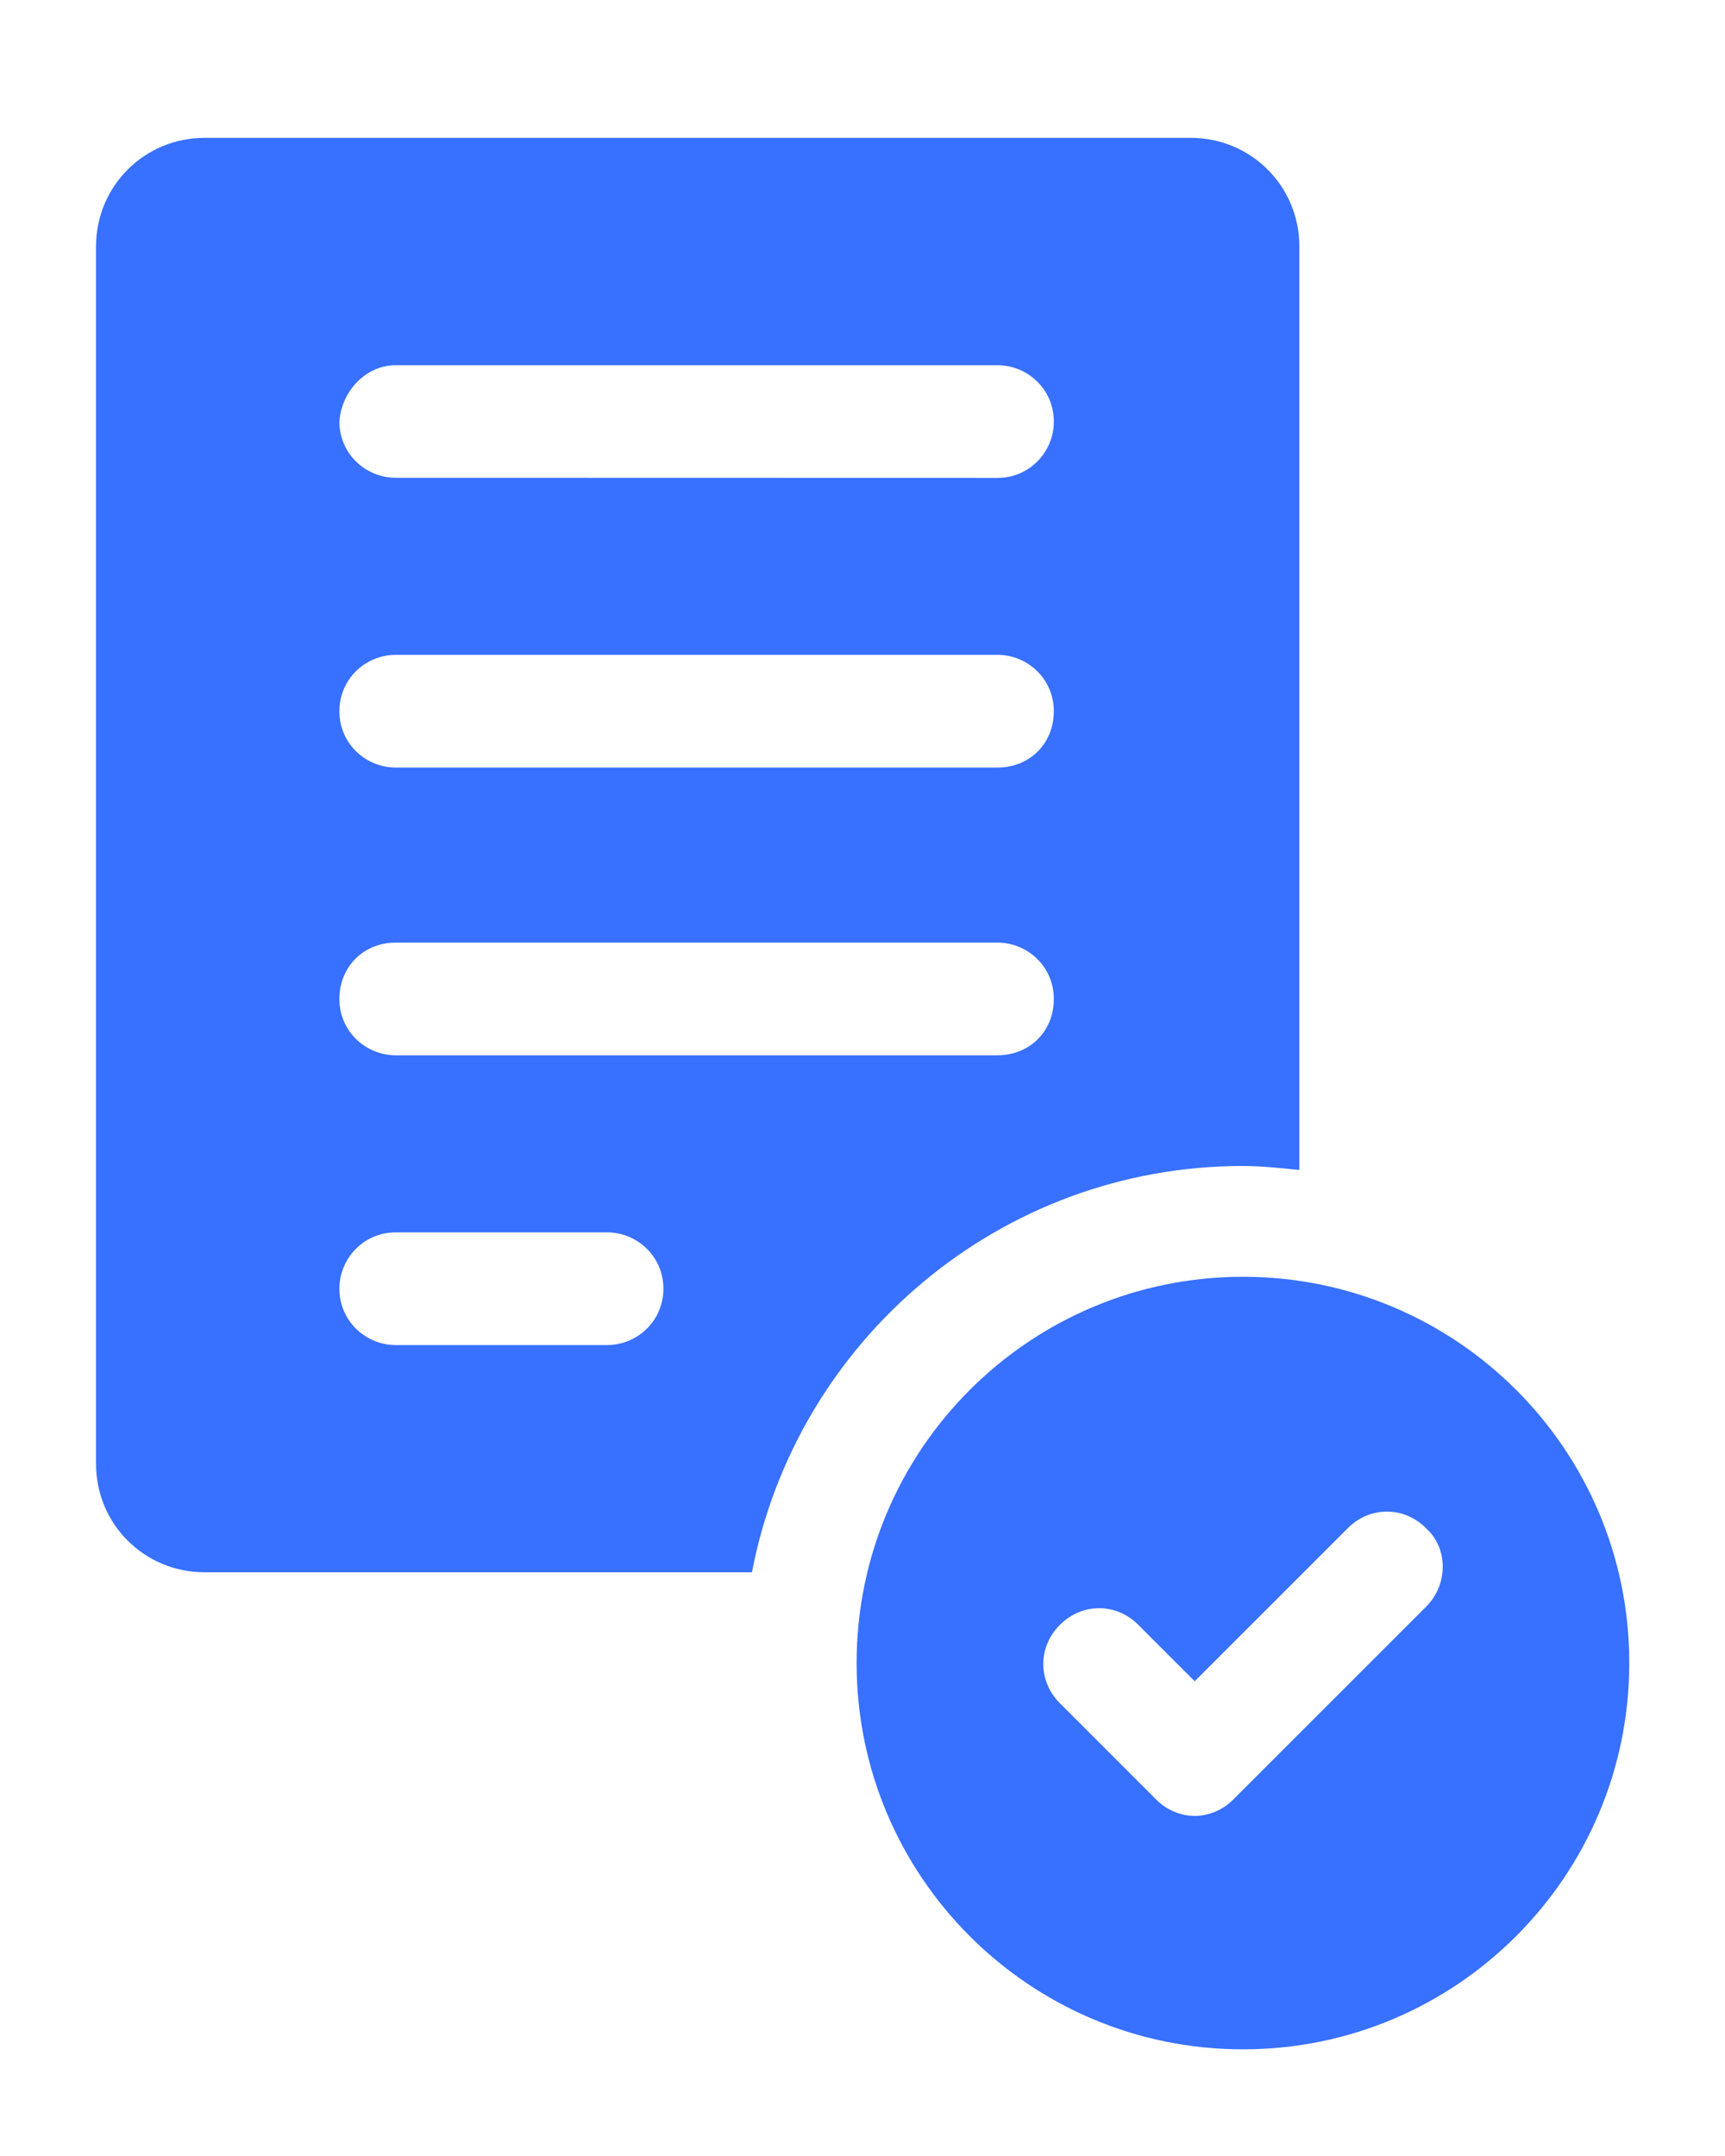
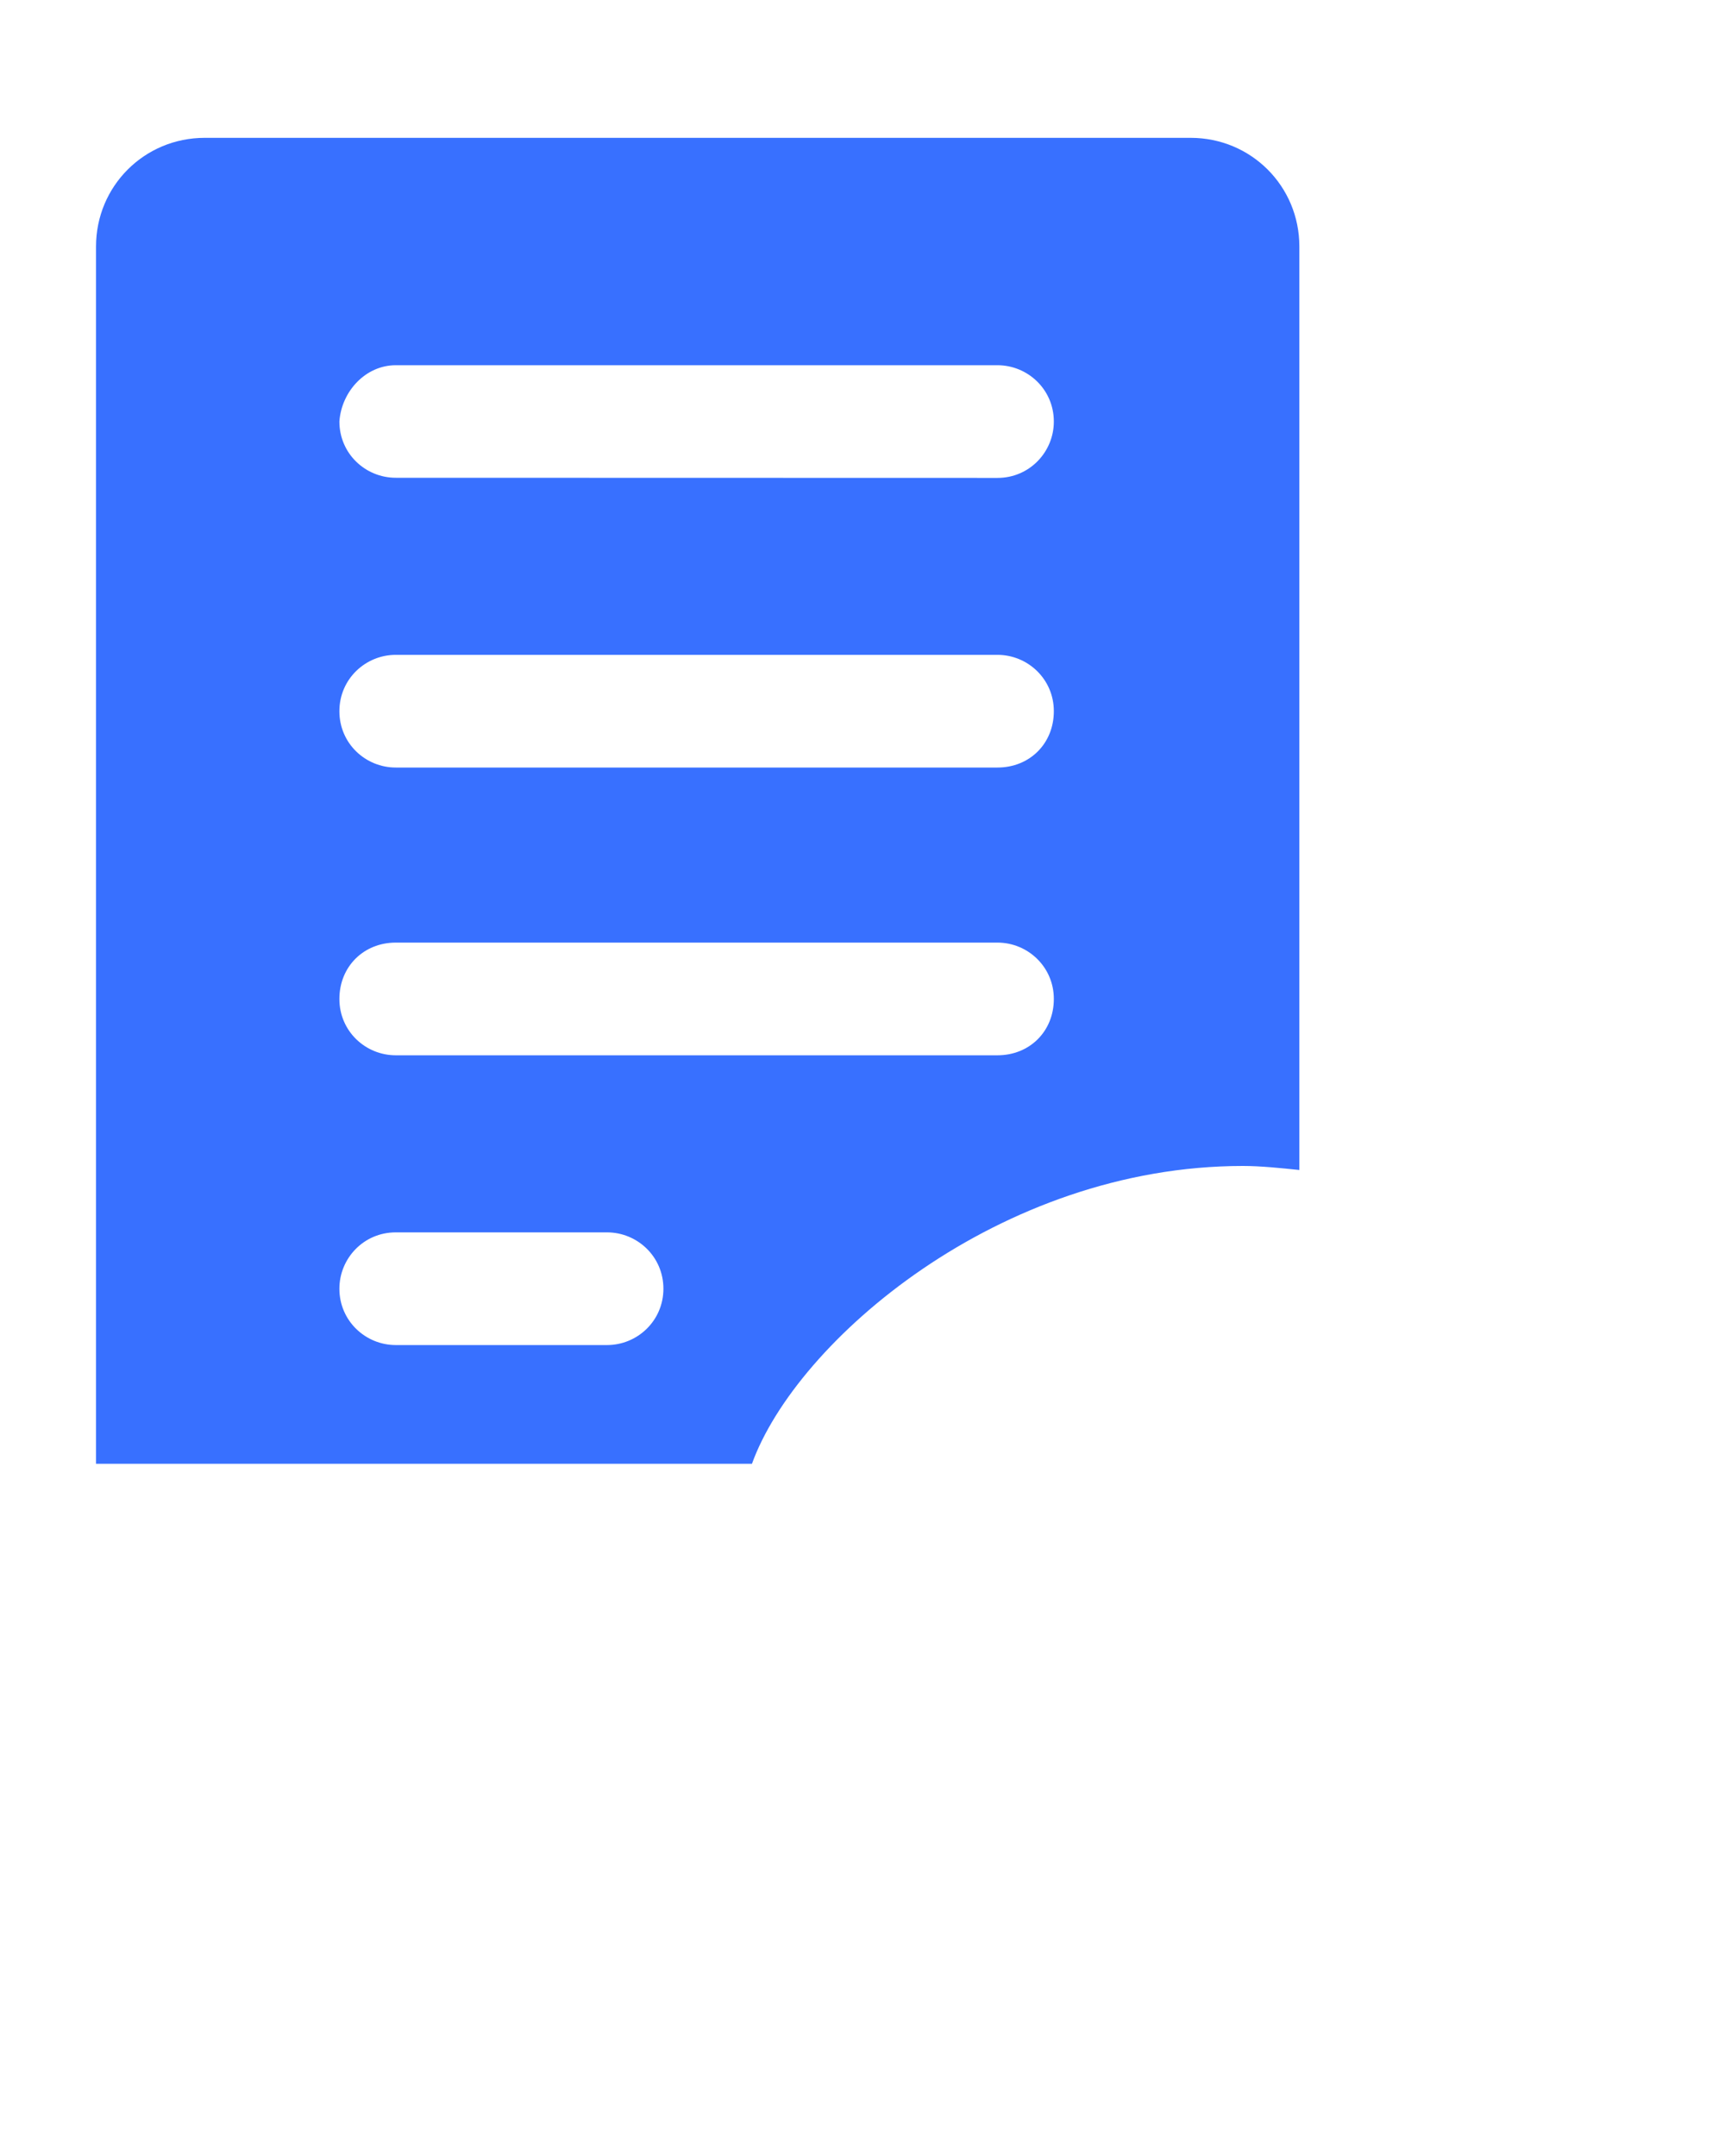
<svg xmlns="http://www.w3.org/2000/svg" width="12" height="15" viewBox="0 0 12 15" fill="none">
-   <path d="M8.647 8.883C7.162 8.883 5.959 10.087 5.959 11.57C5.959 13.055 7.163 14.258 8.647 14.258C10.131 14.258 11.334 13.054 11.334 11.57C11.335 10.086 10.131 8.883 8.647 8.883ZM9.921 11.178L8.577 12.522C8.507 12.592 8.409 12.634 8.311 12.634C8.213 12.634 8.115 12.592 8.045 12.522L7.373 11.85C7.219 11.696 7.219 11.458 7.373 11.305C7.527 11.15 7.765 11.15 7.919 11.305L8.311 11.697L9.375 10.633C9.529 10.478 9.767 10.478 9.921 10.633C10.075 10.773 10.075 11.024 9.921 11.178Z" fill="#3870FF" />
-   <path d="M8.647 8.112C8.772 8.112 8.912 8.127 9.039 8.14V1.715C9.039 1.295 8.703 0.959 8.283 0.959H1.424C1.004 0.959 0.668 1.295 0.668 1.715V10.184C0.668 10.604 1.004 10.939 1.424 10.939H5.231C5.539 9.33 6.953 8.112 8.646 8.112L8.647 8.112ZM2.753 2.541H6.939C7.149 2.541 7.331 2.709 7.331 2.933C7.331 3.143 7.163 3.325 6.939 3.325L2.753 3.324C2.543 3.324 2.361 3.157 2.361 2.932C2.376 2.723 2.543 2.541 2.753 2.541V2.541ZM2.753 4.556H6.939C7.149 4.556 7.331 4.724 7.331 4.948C7.331 5.173 7.163 5.34 6.939 5.34H2.753C2.543 5.34 2.361 5.173 2.361 4.948C2.361 4.724 2.543 4.556 2.753 4.556ZM4.223 9.358H2.753C2.543 9.358 2.361 9.19 2.361 8.966C2.361 8.756 2.529 8.574 2.753 8.574H4.223C4.433 8.574 4.615 8.742 4.615 8.966C4.615 9.19 4.433 9.358 4.223 9.358ZM2.753 7.342C2.543 7.342 2.361 7.175 2.361 6.95C2.361 6.726 2.529 6.558 2.753 6.558H6.939C7.149 6.558 7.331 6.726 7.331 6.95C7.331 7.175 7.163 7.342 6.939 7.342H2.753Z" fill="#3870FF" />
+   <path d="M8.647 8.112C8.772 8.112 8.912 8.127 9.039 8.14V1.715C9.039 1.295 8.703 0.959 8.283 0.959H1.424C1.004 0.959 0.668 1.295 0.668 1.715V10.184H5.231C5.539 9.33 6.953 8.112 8.646 8.112L8.647 8.112ZM2.753 2.541H6.939C7.149 2.541 7.331 2.709 7.331 2.933C7.331 3.143 7.163 3.325 6.939 3.325L2.753 3.324C2.543 3.324 2.361 3.157 2.361 2.932C2.376 2.723 2.543 2.541 2.753 2.541V2.541ZM2.753 4.556H6.939C7.149 4.556 7.331 4.724 7.331 4.948C7.331 5.173 7.163 5.34 6.939 5.34H2.753C2.543 5.34 2.361 5.173 2.361 4.948C2.361 4.724 2.543 4.556 2.753 4.556ZM4.223 9.358H2.753C2.543 9.358 2.361 9.19 2.361 8.966C2.361 8.756 2.529 8.574 2.753 8.574H4.223C4.433 8.574 4.615 8.742 4.615 8.966C4.615 9.19 4.433 9.358 4.223 9.358ZM2.753 7.342C2.543 7.342 2.361 7.175 2.361 6.95C2.361 6.726 2.529 6.558 2.753 6.558H6.939C7.149 6.558 7.331 6.726 7.331 6.95C7.331 7.175 7.163 7.342 6.939 7.342H2.753Z" fill="#3870FF" />
</svg>